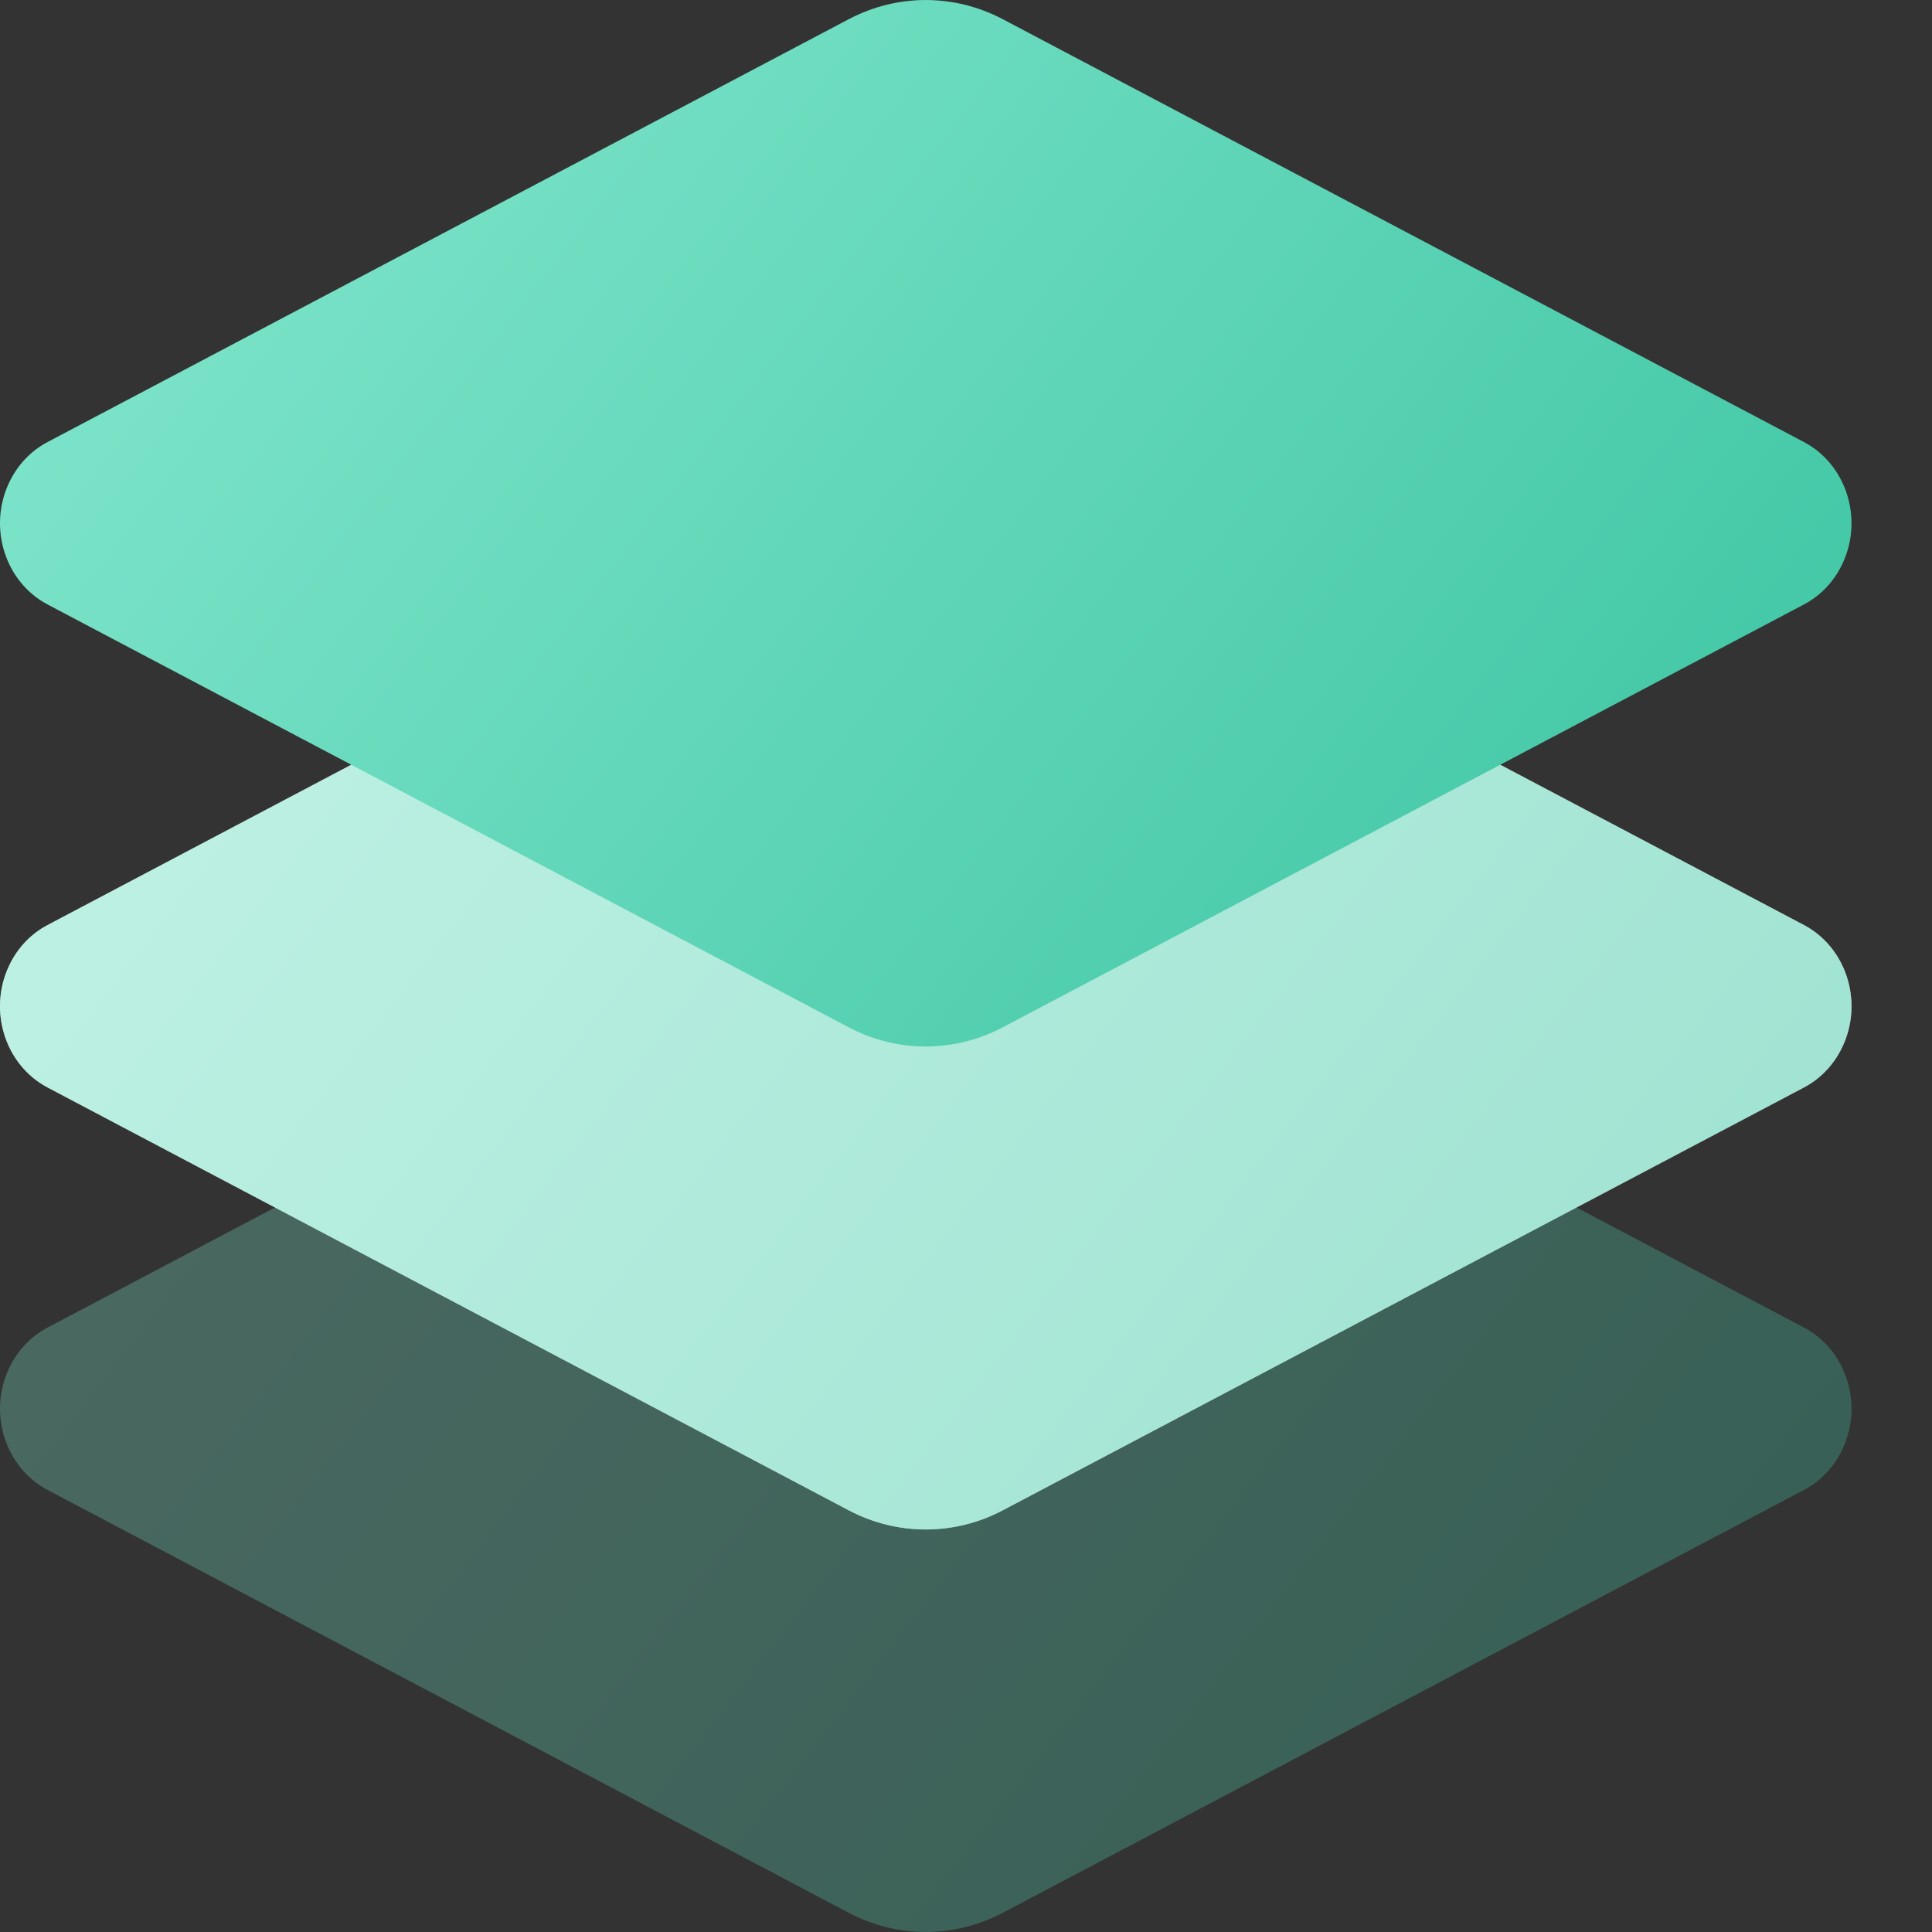
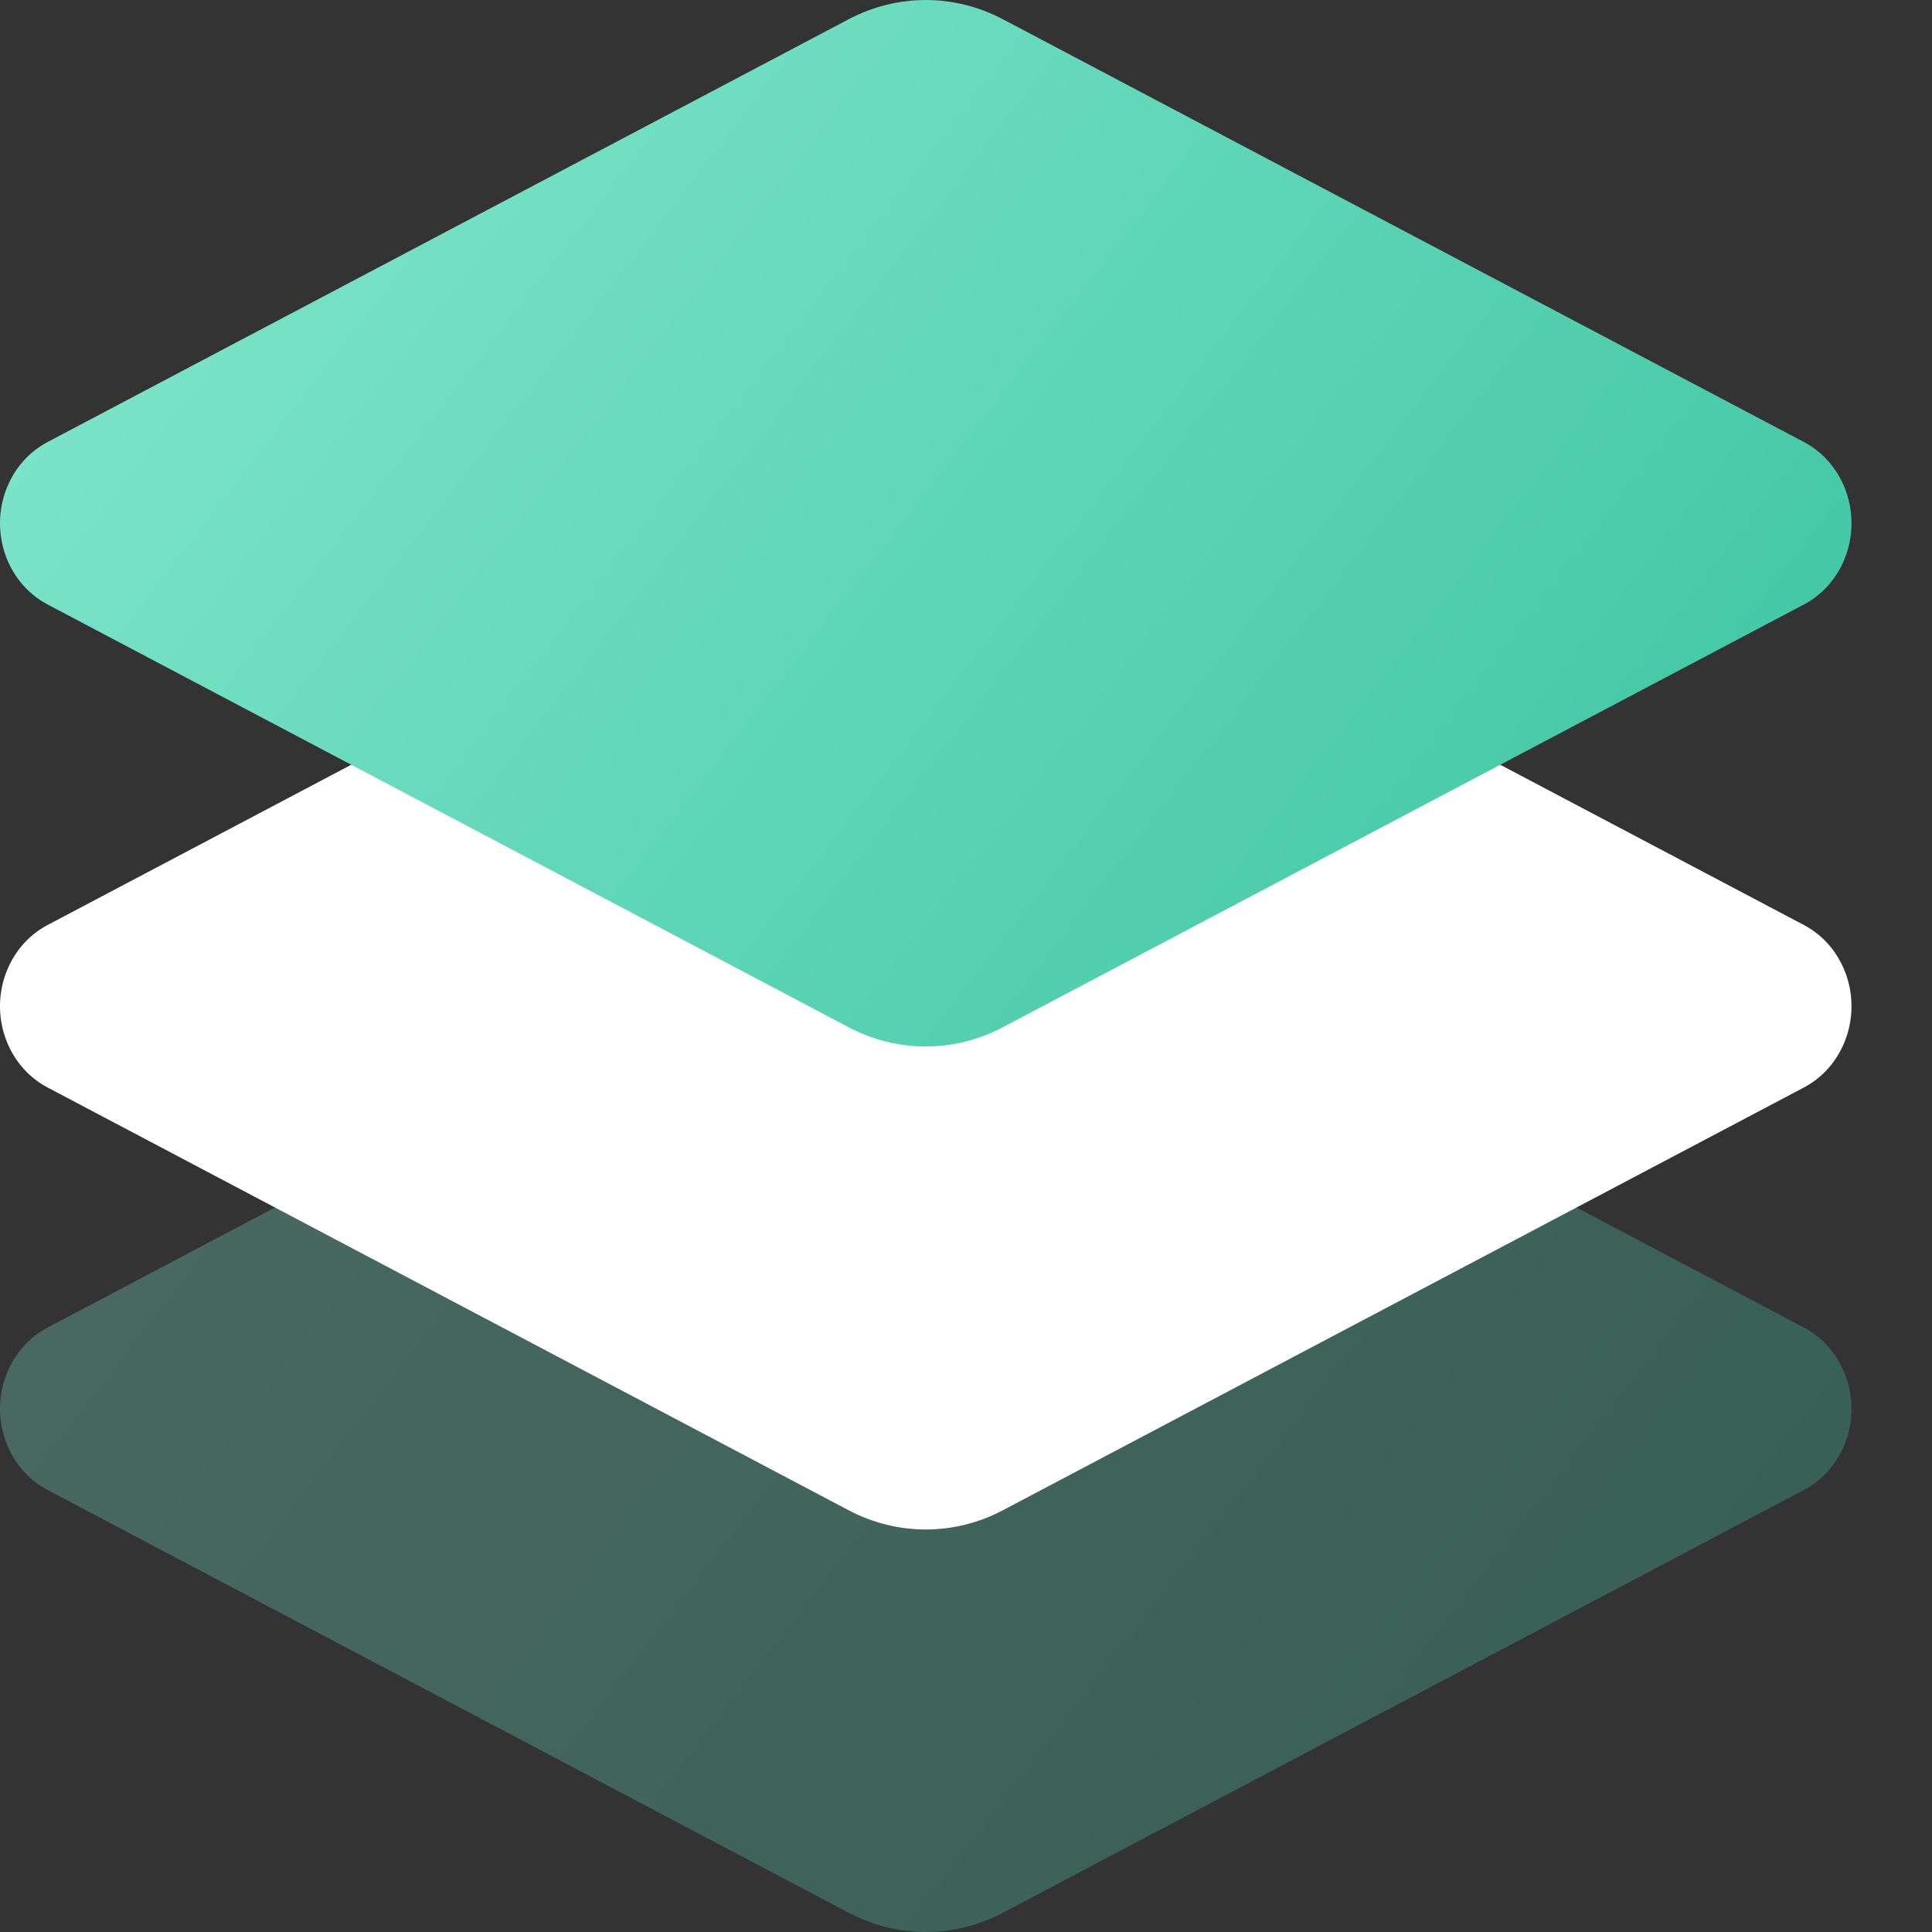
<svg xmlns="http://www.w3.org/2000/svg" width="24" height="24" viewBox="0 0 24 24">
  <rect x="0" y="0" width="24" height="24" fill="#333333" stroke="none" />
  <defs>
    <linearGradient x1="-9.385%" y1="21.87%" x2="109.014%" y2="73.4%" id="a">
      <stop stop-color="#86E8CF" offset="0%" />
      <stop stop-color="#3BC4A1" offset="100%" />
    </linearGradient>
  </defs>
  <g fill="none" fill-rule="evenodd">
    <path d="M12.456,11.238 L22.409,16.491 C22.937,16.77 23.151,17.447 22.887,18.004 C22.784,18.223 22.616,18.4 22.409,18.509 L12.456,23.762 C11.854,24.079 11.146,24.079 10.544,23.762 L0.591,18.509 C0.063,18.23 -0.151,17.553 0.113,16.996 C0.216,16.777 0.384,16.6 0.591,16.491 L10.544,11.238 C11.146,10.921 11.854,10.921 12.456,11.238 Z" fill="url(#a)" opacity=".3" />
    <path d="M12.456,6.238 L22.409,11.491 C22.937,11.77 23.151,12.447 22.887,13.004 C22.784,13.223 22.616,13.4 22.409,13.509 L12.456,18.762 C11.854,19.079 11.146,19.079 10.544,18.762 L0.591,13.509 C0.063,13.23 -0.151,12.553 0.113,11.996 C0.216,11.777 0.384,11.6 0.591,11.491 L10.544,6.238 C11.146,5.921 11.854,5.921 12.456,6.238 Z" fill="#FFF" />
-     <path d="M12.456,6.238 L22.409,11.491 C22.937,11.77 23.151,12.447 22.887,13.004 C22.784,13.223 22.616,13.4 22.409,13.509 L12.456,18.762 C11.854,19.079 11.146,19.079 10.544,18.762 L0.591,13.509 C0.063,13.23 -0.151,12.553 0.113,11.996 C0.216,11.777 0.384,11.6 0.591,11.491 L10.544,6.238 C11.146,5.921 11.854,5.921 12.456,6.238 Z" fill="url(#a)" opacity=".5" />
    <path d="M12.456,0.238 L22.409,5.491 C22.937,5.77 23.151,6.447 22.887,7.004 C22.784,7.223 22.616,7.4 22.409,7.509 L12.456,12.762 C11.854,13.079 11.146,13.079 10.544,12.762 L0.591,7.509 C0.063,7.23 -0.151,6.553 0.113,5.996 C0.216,5.777 0.384,5.6 0.591,5.491 L10.544,0.238 C11.146,-0.079 11.854,-0.079 12.456,0.238 Z" fill="url(#a)" />
  </g>
</svg>